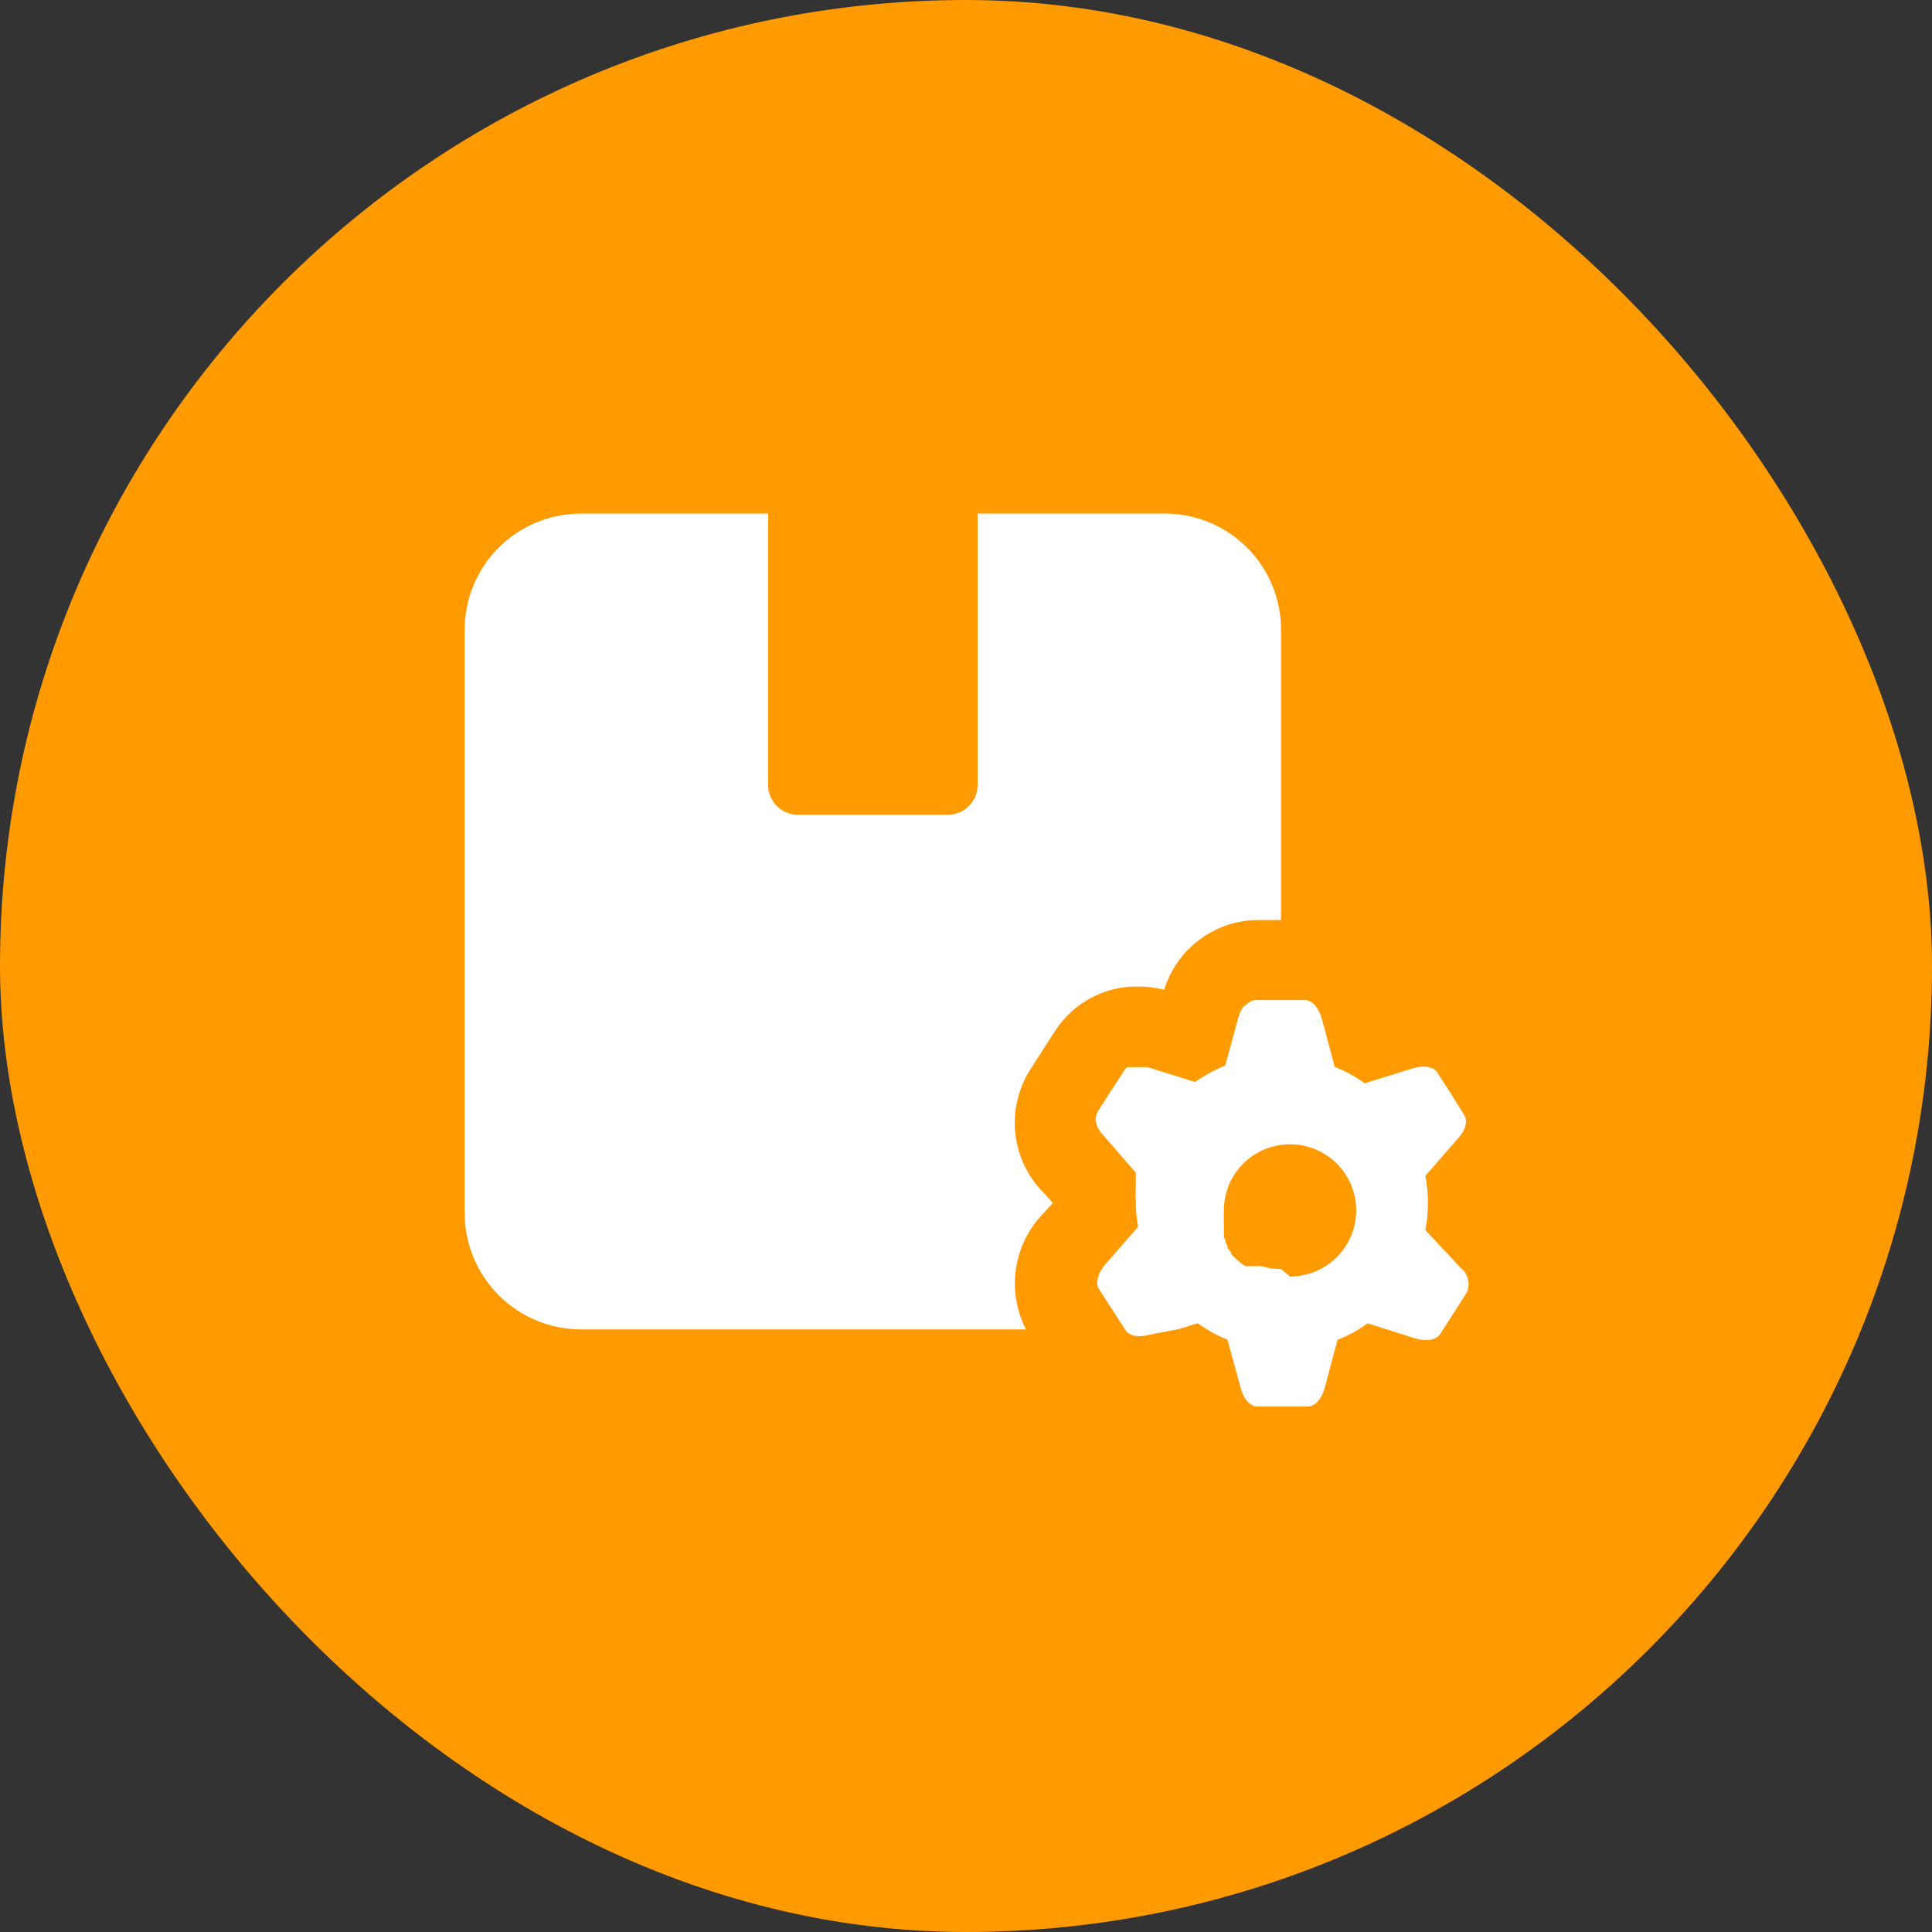
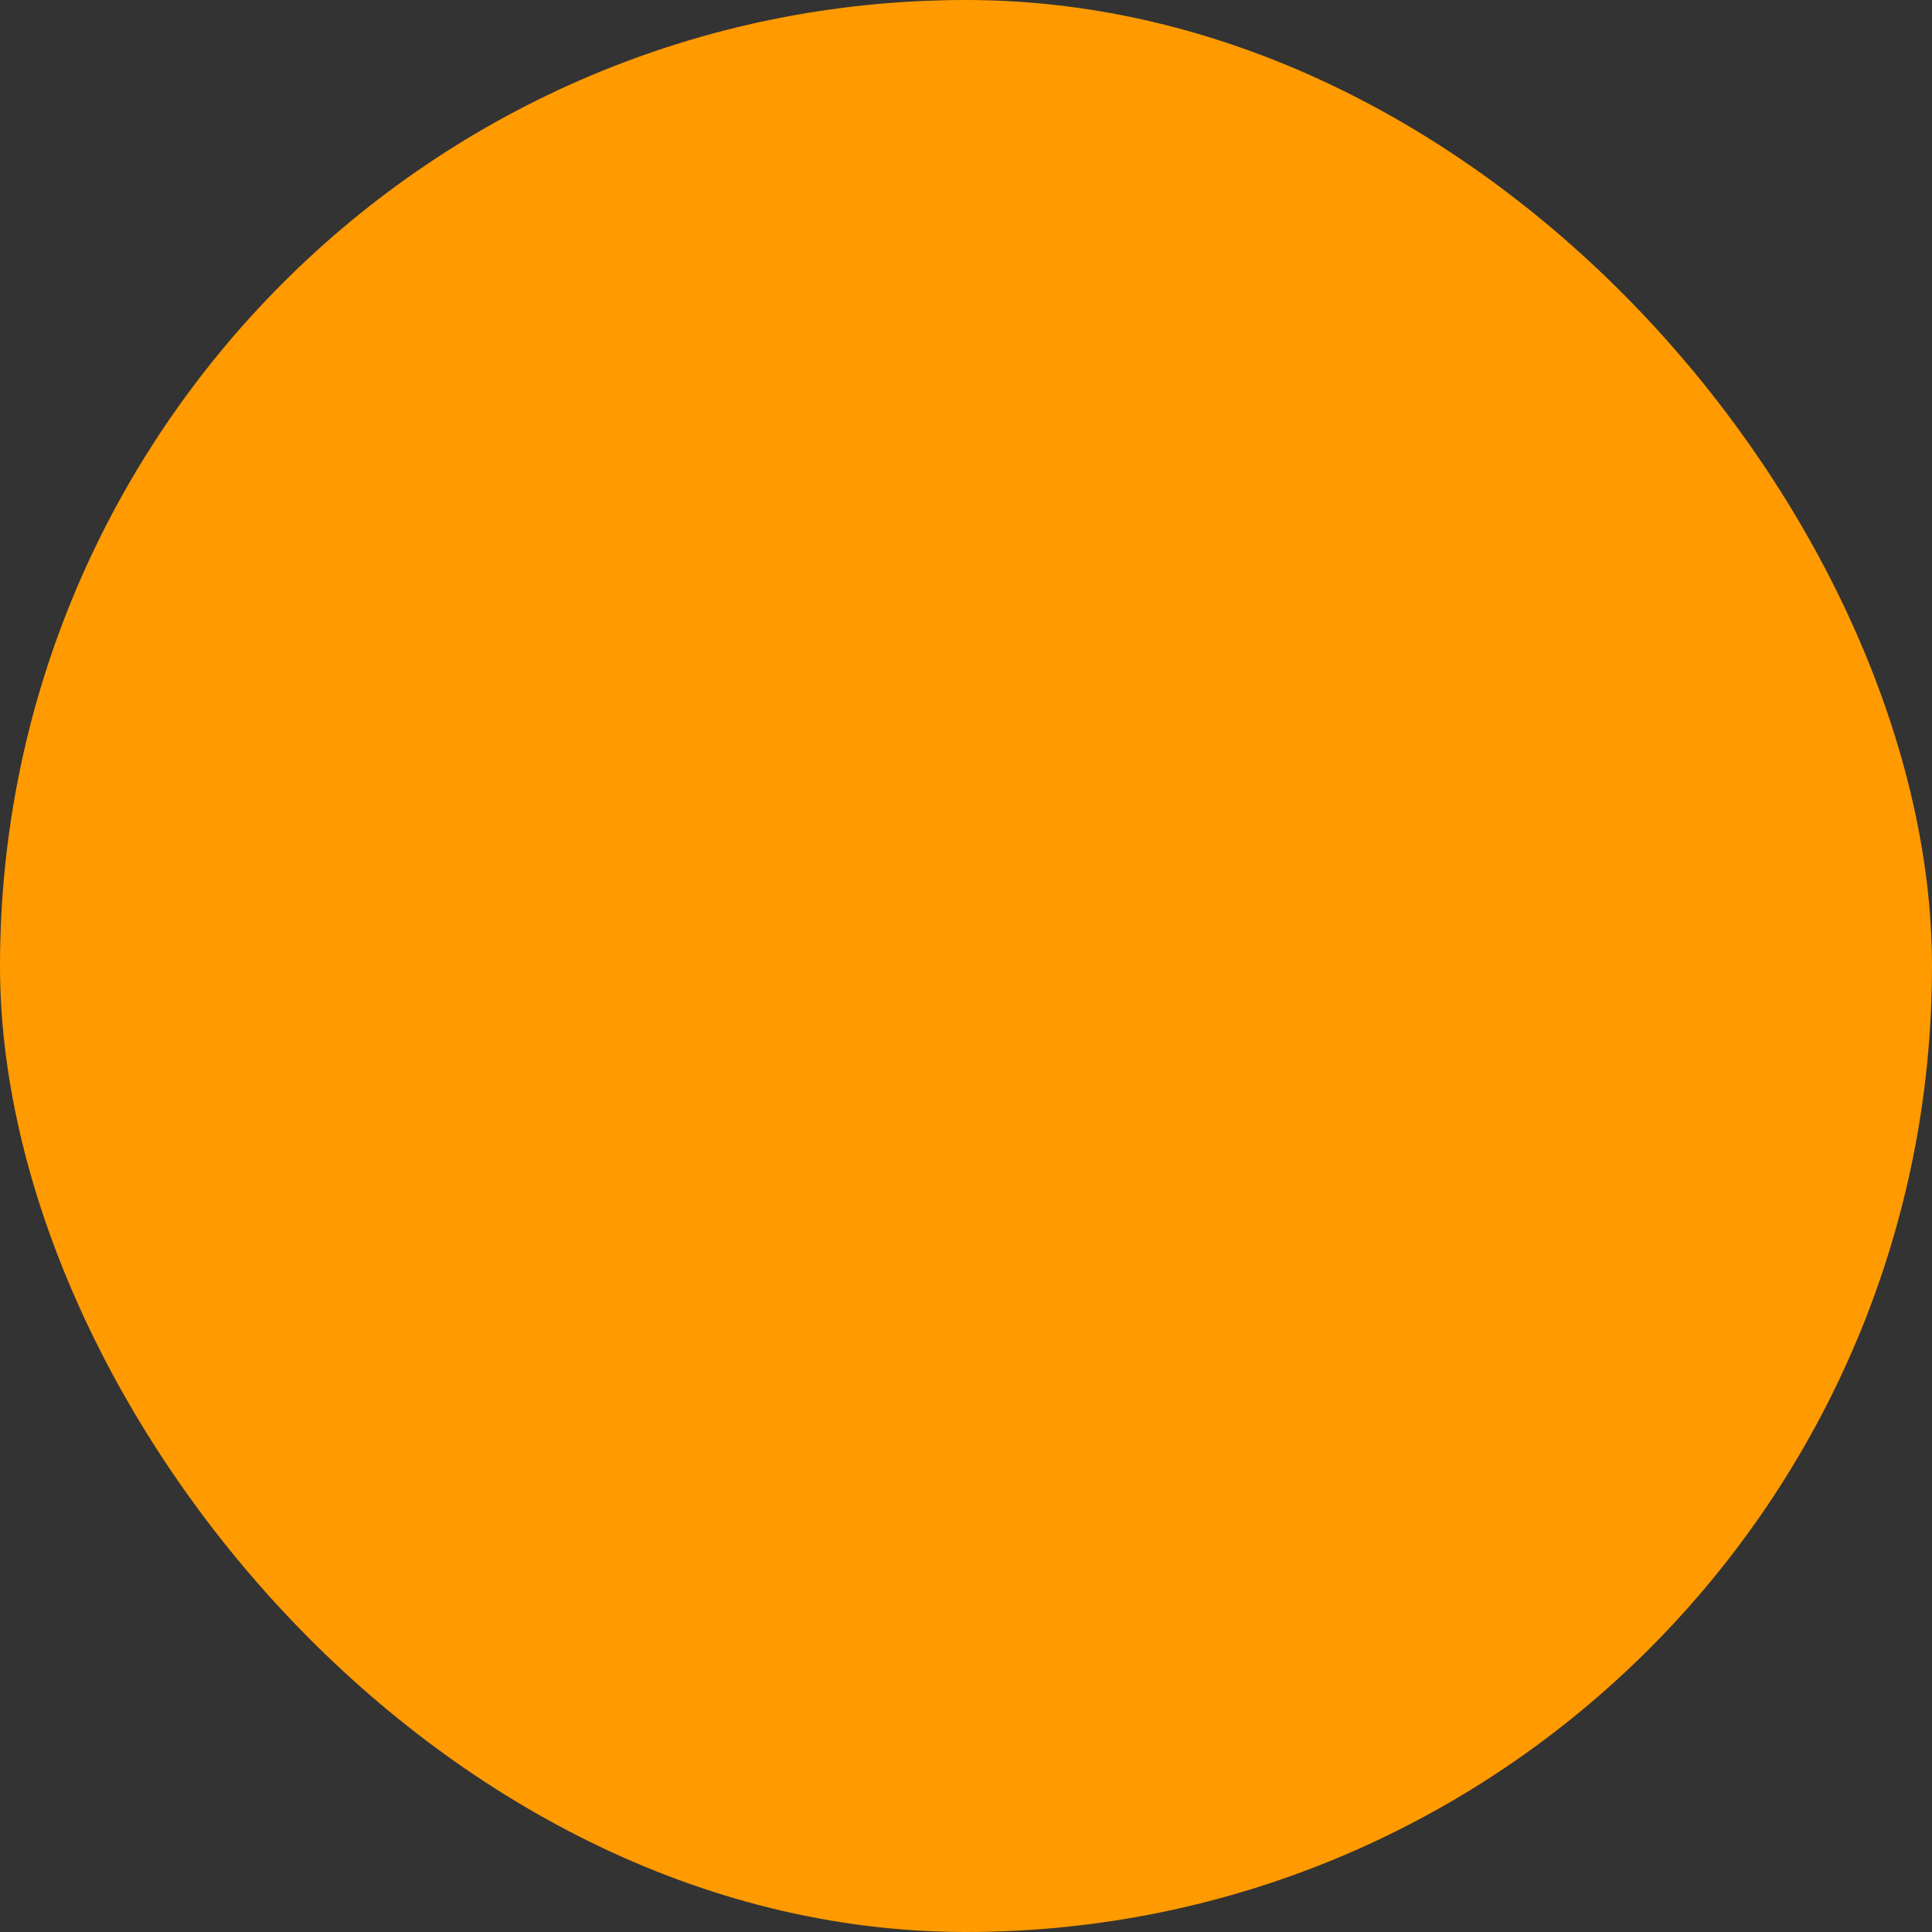
<svg xmlns="http://www.w3.org/2000/svg" width="158" height="158" viewBox="0 0 158 158" fill="none">
  <rect x="0" y="0" width="158" height="158" fill="#333333" stroke="none" />
  <rect width="158" height="158" rx="79" fill="#FF9A00" />
-   <path d="M116.568 100.595C116.849 99.131 116.849 97.627 116.568 96.163L119.208 93.129C119.868 92.443 120.053 91.678 119.736 91.177L118.653 89.436L117.545 87.721C117.228 87.219 116.436 87.088 115.512 87.378L111.605 88.591C110.847 88.04 110.022 87.588 109.149 87.246L108.093 83.288C107.829 82.391 107.301 81.785 106.694 81.785H102.708C102.549 81.794 102.395 81.836 102.254 81.909C102.113 81.982 101.989 82.083 101.889 82.207L101.678 82.312L101.44 82.734L101.282 83.183L100.2 87.14C99.549 87.404 98.922 87.721 98.325 88.09L97.744 88.486L93.837 87.272H92.174L91.989 87.457L91.435 88.328L90.88 89.172L89.771 90.913C89.7 91.034 89.655 91.169 89.639 91.309C89.6 91.473 89.6 91.645 89.639 91.81C89.675 91.998 89.747 92.177 89.85 92.338C89.96 92.529 90.093 92.707 90.246 92.865L92.887 95.899C92.887 96.269 92.887 96.638 92.887 97.007C92.861 97.376 92.861 97.746 92.887 98.115C92.88 98.858 92.942 99.6 93.071 100.332L90.431 103.365C90.278 103.524 90.145 103.701 90.035 103.893C89.936 104.056 89.864 104.234 89.824 104.421C89.761 104.567 89.728 104.724 89.728 104.882C89.728 105.041 89.761 105.198 89.824 105.344L91.461 107.877L92.042 108.774C92.359 109.275 93.151 109.407 94.048 109.143L96.398 108.695L97.929 108.22L98.14 108.352C98.841 108.838 99.594 109.245 100.384 109.565L101.467 113.523C101.704 114.446 102.259 115.027 102.84 115.027H106.932C107.539 115.027 108.067 114.446 108.331 113.523L109.387 109.565C110.264 109.233 111.091 108.781 111.842 108.22L115.749 109.46C116.673 109.724 117.465 109.592 117.782 109.091L118.891 107.376L119.974 105.661C120.115 105.319 120.139 104.94 120.044 104.582C119.949 104.225 119.738 103.908 119.446 103.682L116.568 100.595ZM104.767 103.788C104.23 103.789 103.696 103.709 103.183 103.55H101.836L101.652 103.418L101.44 103.26L101.071 102.943L100.675 102.548V102.416C100.572 102.298 100.475 102.174 100.384 102.046V101.888L100.226 101.624C100.217 101.563 100.217 101.501 100.226 101.44L100.094 101.176V100.991C100.105 100.895 100.105 100.797 100.094 100.701C100.105 100.64 100.105 100.577 100.094 100.516V100.2C100.094 100.2 100.094 100.2 100.094 100.015C100.079 99.901 100.079 99.786 100.094 99.672C100.082 99.62 100.082 99.566 100.094 99.514C100.081 99.338 100.081 99.162 100.094 98.986C100.088 98.261 100.232 97.543 100.516 96.876C100.647 96.549 100.815 96.239 101.018 95.952C101.541 95.18 102.256 94.556 103.092 94.142C103.927 93.727 104.856 93.535 105.788 93.585C106.72 93.635 107.623 93.925 108.41 94.427C109.197 94.929 109.84 95.625 110.278 96.449C110.716 97.272 110.933 98.195 110.909 99.127C110.884 100.059 110.619 100.969 110.139 101.769C109.659 102.569 108.98 103.231 108.168 103.691C107.356 104.151 106.439 104.393 105.506 104.394L104.767 103.788Z" fill="white" />
-   <path d="M95.21 80.94C95.706 79.326 96.697 77.908 98.042 76.886C99.387 75.864 101.019 75.289 102.708 75.242H104.767V51.498C104.767 48.979 103.766 46.563 101.983 44.782C100.201 43.001 97.783 42 95.263 42H79.95V64.188C79.95 64.838 79.692 65.462 79.231 65.922C78.771 66.383 78.146 66.641 77.495 66.641H65.272C64.621 66.641 63.996 66.383 63.536 65.922C63.075 65.462 62.816 64.838 62.816 64.188V42H47.504C44.983 42 42.566 43.001 40.784 44.782C39.001 46.563 38 48.979 38 51.498V99.197C38 101.718 39.001 104.137 40.782 105.922C42.564 107.708 44.981 108.714 47.504 108.721H83.91C83.12 107.189 82.832 105.447 83.088 103.742C83.343 102.037 84.13 100.456 85.336 99.223L86.102 98.379L85.336 97.535C84.067 96.252 83.262 94.583 83.046 92.791C82.831 91 83.219 89.189 84.148 87.642L85.257 85.9L86.366 84.186C87.097 83.095 88.087 82.204 89.249 81.591C90.41 80.979 91.706 80.665 93.019 80.677C93.757 80.675 94.493 80.763 95.21 80.94Z" fill="white" />
</svg>